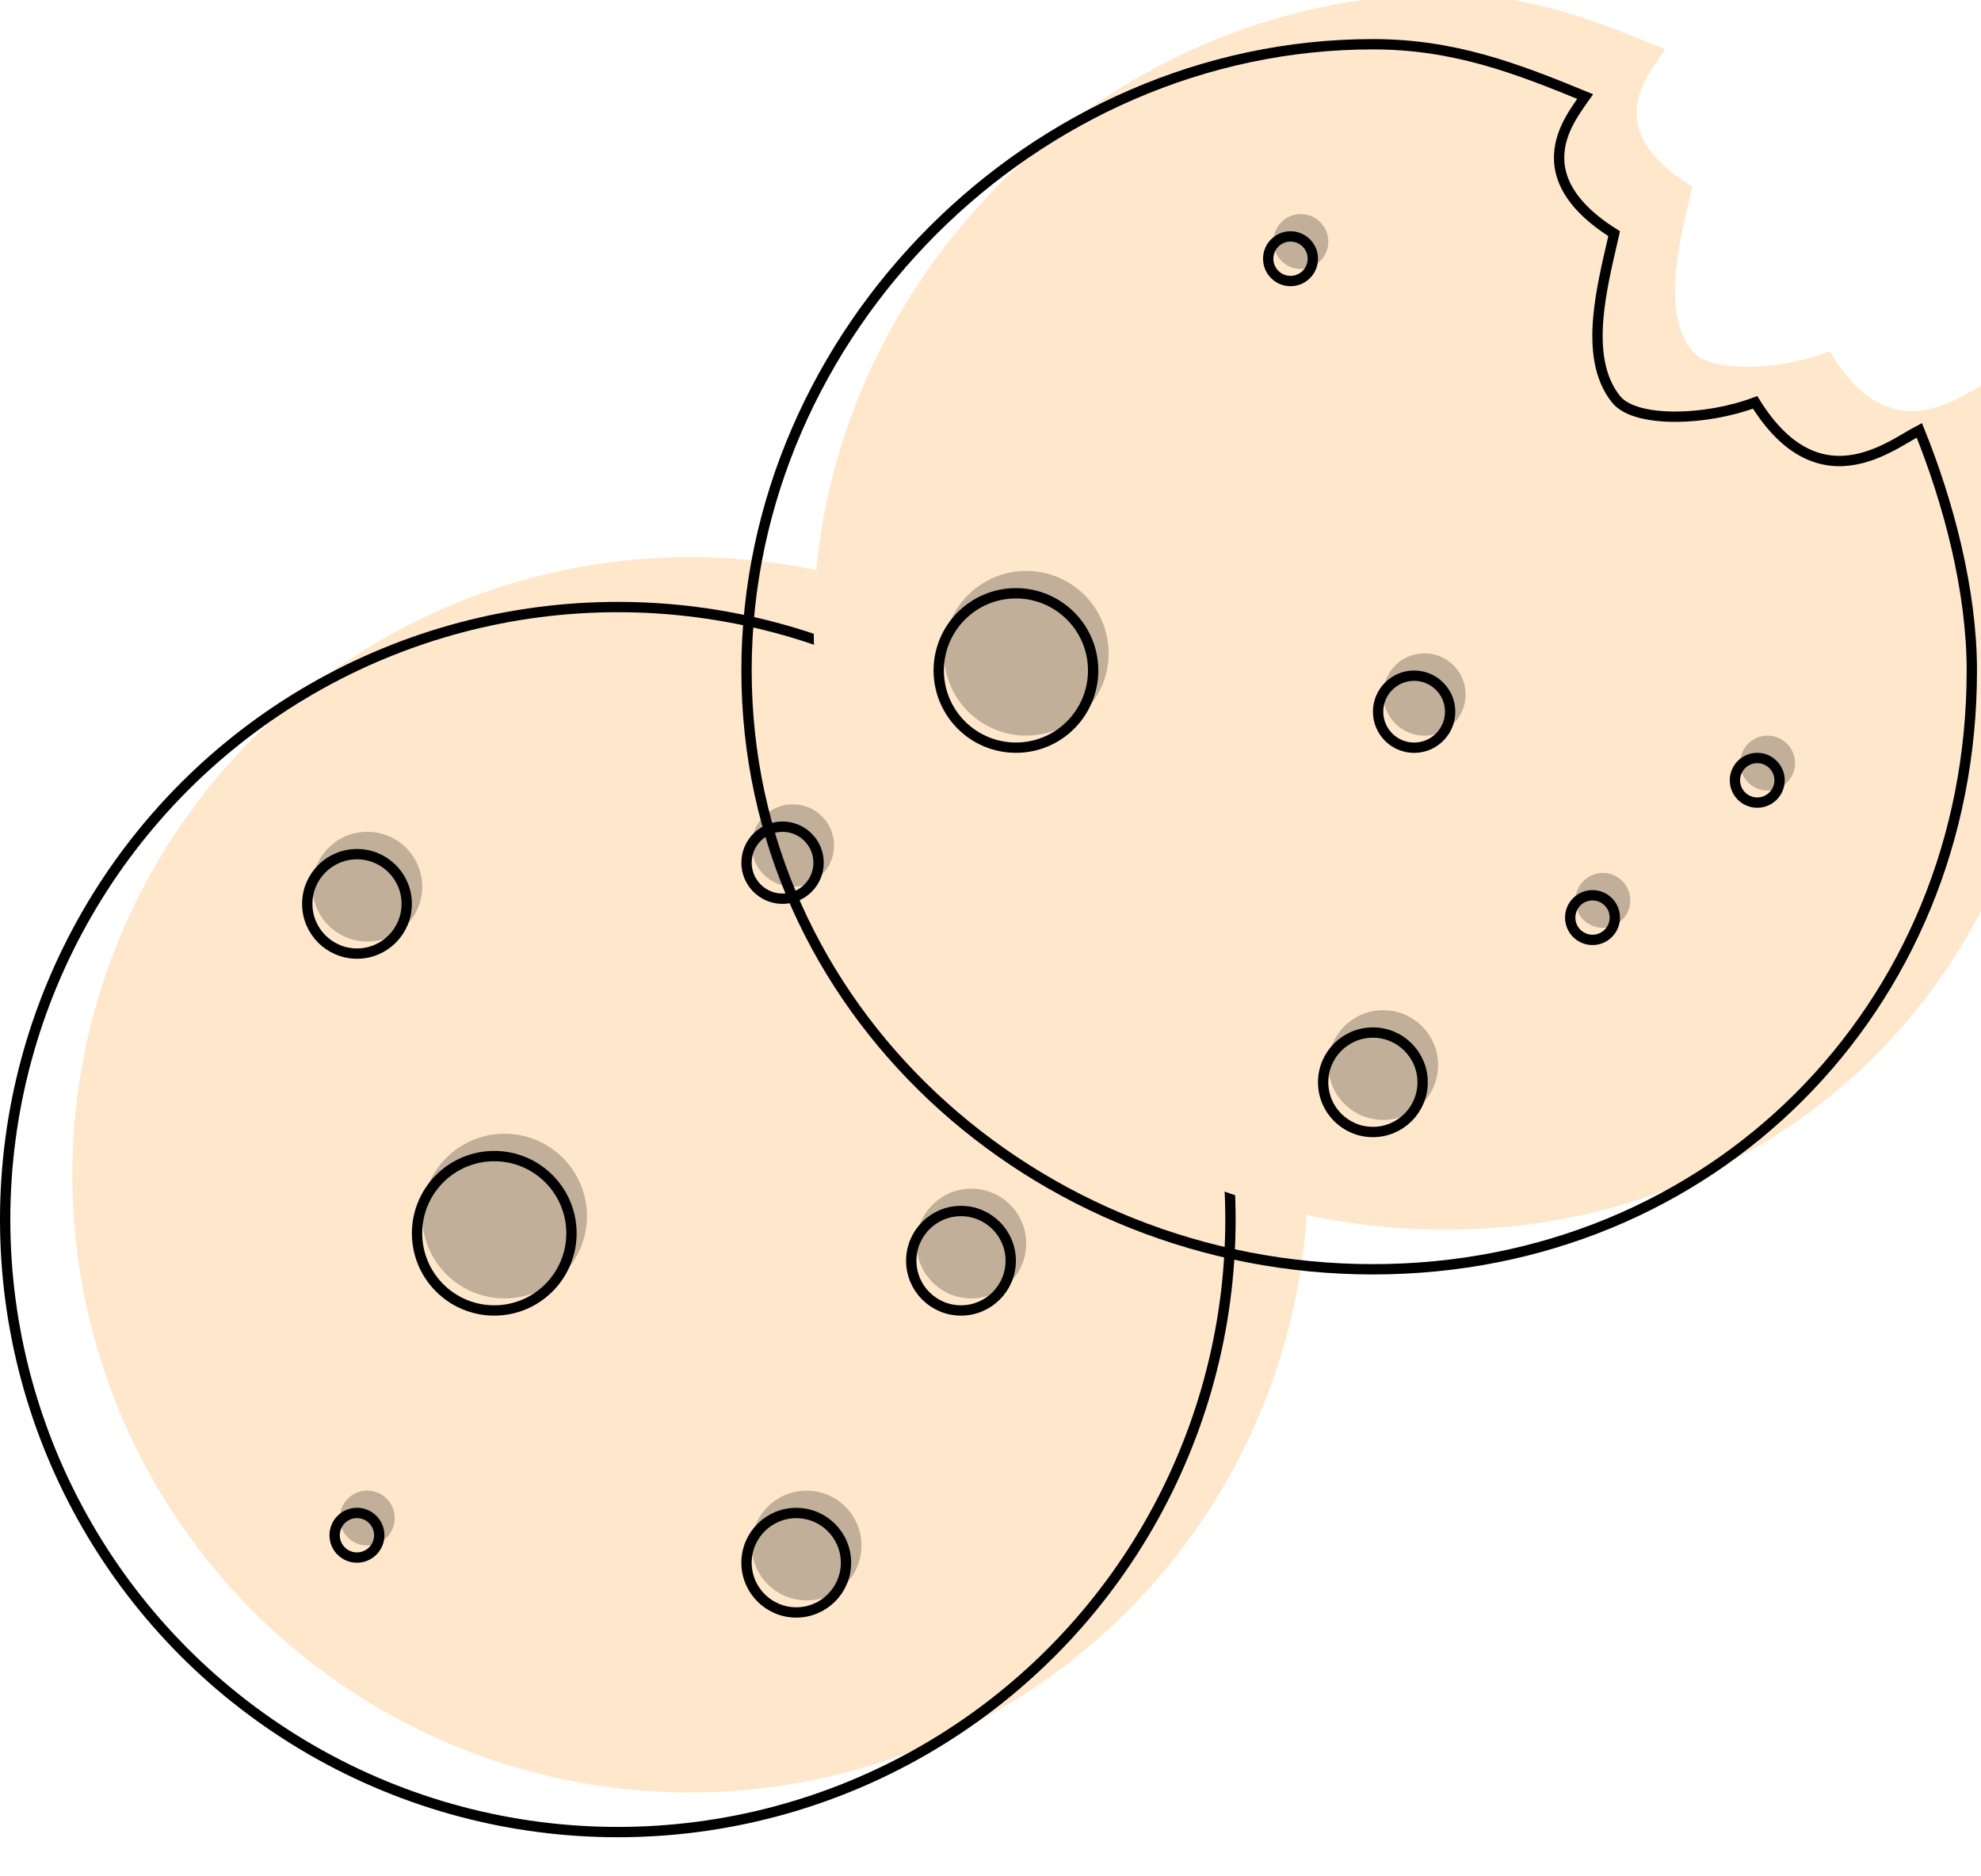
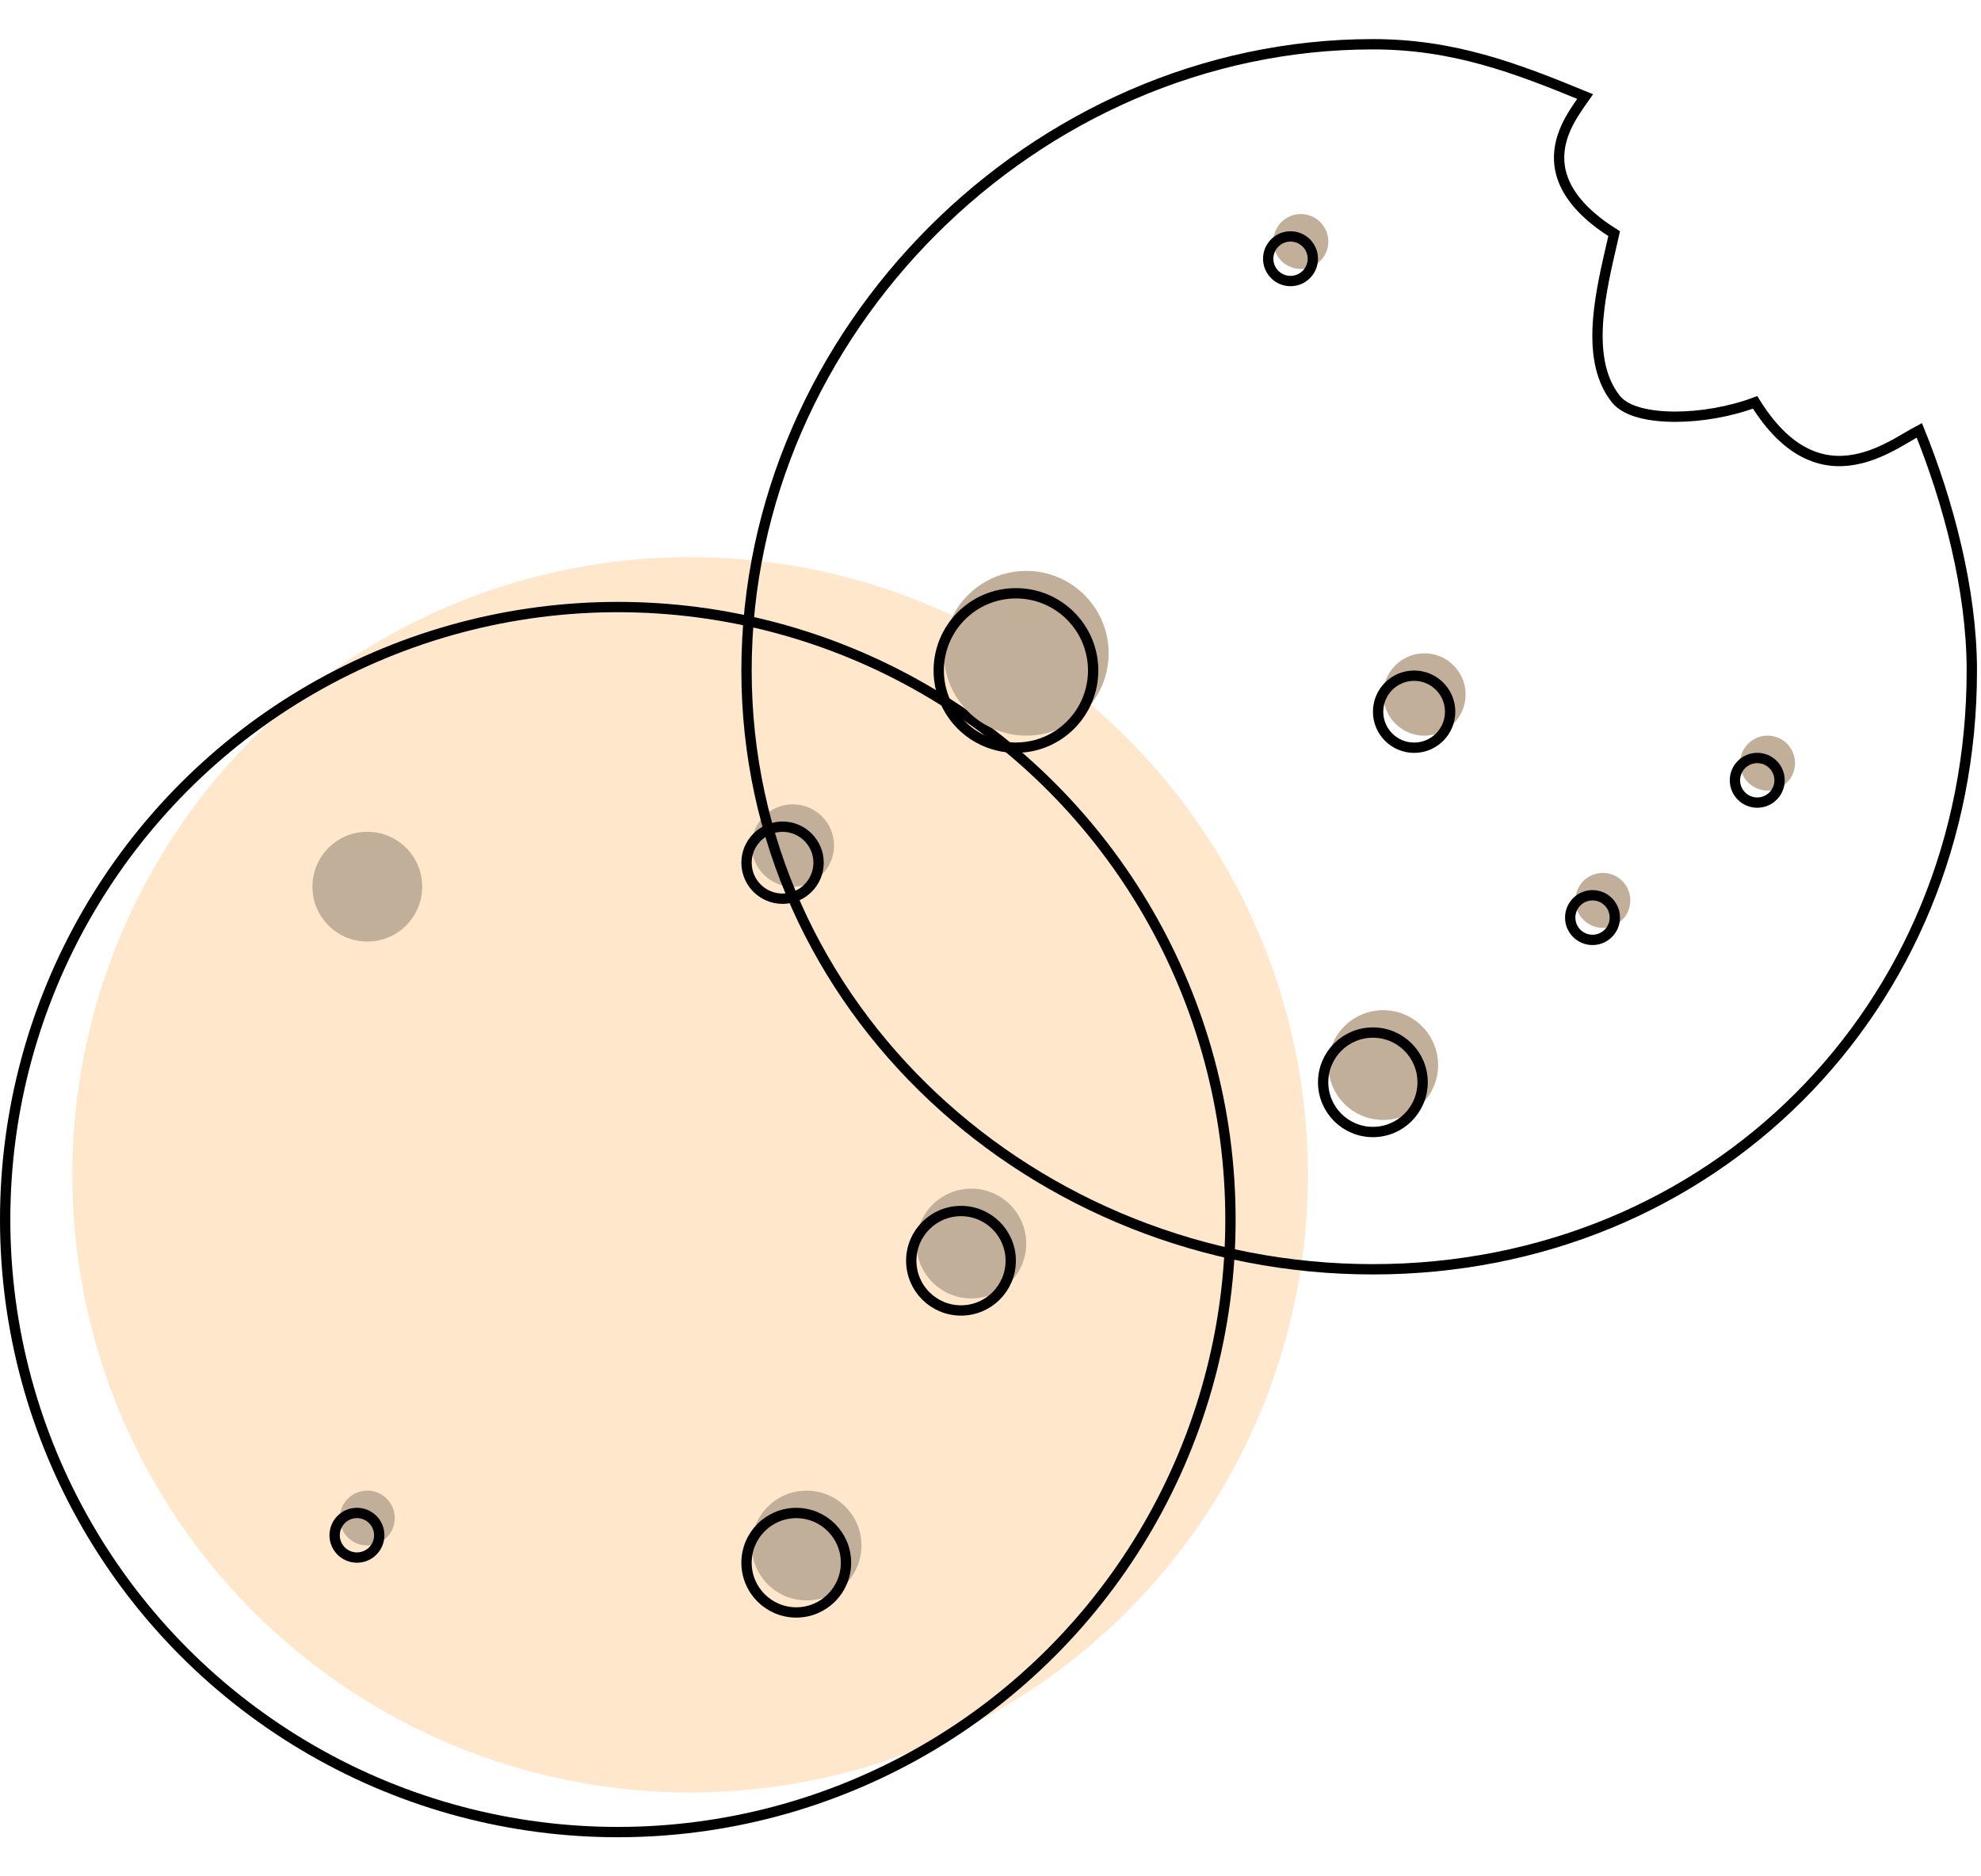
<svg xmlns="http://www.w3.org/2000/svg" width="38" height="36" viewBox="0 0 38 36" fill="none">
  <g filter="url(#filter0_i_8209_43275)">
    <circle cx="11.851" cy="23.399" r="11.851" fill="#FFE7CC" />
  </g>
  <circle cx="11.851" cy="23.399" r="11.752" stroke="black" stroke-width="0.198" />
  <g filter="url(#filter1_i_8209_43275)">
    <circle cx="6.848" cy="17.342" r="1.053" fill="#C1AF99" />
  </g>
-   <circle cx="6.848" cy="17.342" r="0.954" stroke="black" stroke-width="0.198" />
  <g filter="url(#filter2_i_8209_43275)">
    <circle cx="18.434" cy="24.189" r="1.053" fill="#C1AF99" />
  </g>
  <circle cx="18.434" cy="24.189" r="0.954" stroke="black" stroke-width="0.198" />
  <g filter="url(#filter3_i_8209_43275)">
-     <circle cx="9.481" cy="23.662" r="1.58" fill="#C1AF99" />
-   </g>
-   <circle cx="9.481" cy="23.662" r="1.481" stroke="black" stroke-width="0.198" />
+     </g>
  <g filter="url(#filter4_i_8209_43275)">
    <circle cx="15.274" cy="29.983" r="1.053" fill="#C1AF99" />
  </g>
  <circle cx="15.274" cy="29.983" r="0.954" stroke="black" stroke-width="0.198" />
  <g filter="url(#filter5_i_8209_43275)">
    <circle cx="15.011" cy="16.552" r="0.79" fill="#C1AF99" />
  </g>
  <circle cx="15.011" cy="16.552" r="0.691" stroke="black" stroke-width="0.198" />
  <g filter="url(#filter6_i_8209_43275)">
    <circle cx="6.847" cy="29.456" r="0.527" fill="#C1AF99" />
  </g>
  <circle cx="6.847" cy="29.456" r="0.428" stroke="black" stroke-width="0.198" />
  <g filter="url(#filter7_i_8209_43275)">
-     <path d="M37.923 12.864C37.923 19.41 32.88 24.452 26.335 24.452C19.79 24.452 14.221 19.41 14.221 12.864C14.221 6.319 19.79 0.75 26.335 0.75C27.935 0.75 29.157 1.229 30.549 1.803C30.385 2.156 29.144 3.258 31.076 4.437C30.846 5.452 30.457 6.825 31.076 7.597C31.399 8.002 32.727 7.99 33.709 7.597C34.953 9.693 36.353 8.32 36.87 8.124C37.444 9.516 37.923 11.265 37.923 12.864Z" fill="#FFE7CC" />
-   </g>
+     </g>
  <path d="M37.824 12.864C37.824 19.355 32.826 24.353 26.335 24.353C19.839 24.353 14.32 19.349 14.32 12.864C14.32 6.374 19.845 0.849 26.335 0.849C27.873 0.849 29.058 1.297 30.406 1.852C30.393 1.87 30.38 1.891 30.364 1.913C30.356 1.924 30.348 1.936 30.34 1.948C30.299 2.006 30.253 2.072 30.207 2.145C30.095 2.32 29.977 2.54 29.929 2.792C29.881 3.046 29.904 3.329 30.069 3.626C30.226 3.908 30.507 4.196 30.963 4.484C30.95 4.544 30.936 4.605 30.921 4.667C30.817 5.114 30.701 5.617 30.659 6.1C30.61 6.673 30.665 7.242 30.998 7.659C31.099 7.784 31.266 7.867 31.46 7.919C31.656 7.971 31.892 7.996 32.146 7.995C32.626 7.994 33.182 7.901 33.667 7.72C33.972 8.211 34.289 8.513 34.61 8.679C34.947 8.854 35.278 8.874 35.58 8.817C35.881 8.762 36.154 8.631 36.381 8.506C36.46 8.462 36.535 8.418 36.603 8.378C36.632 8.361 36.66 8.345 36.686 8.329C36.735 8.301 36.779 8.277 36.817 8.257C37.371 9.626 37.824 11.318 37.824 12.864Z" stroke="black" stroke-width="0.198" />
  <g filter="url(#filter8_i_8209_43275)">
    <circle cx="26.335" cy="20.765" r="1.053" fill="#C1AF99" />
  </g>
  <circle cx="26.335" cy="20.765" r="0.954" stroke="black" stroke-width="0.198" />
  <g filter="url(#filter9_i_8209_43275)">
    <circle cx="19.488" cy="12.864" r="1.58" fill="#C1AF99" />
  </g>
  <circle cx="19.488" cy="12.864" r="1.481" stroke="black" stroke-width="0.198" />
  <g filter="url(#filter10_i_8209_43275)">
    <circle cx="27.126" cy="13.655" r="0.79" fill="#C1AF99" />
  </g>
  <circle cx="27.126" cy="13.655" r="0.691" stroke="black" stroke-width="0.198" />
  <g filter="url(#filter11_i_8209_43275)">
    <circle cx="24.755" cy="4.964" r="0.527" fill="#C1AF99" />
  </g>
  <circle cx="24.755" cy="4.964" r="0.428" stroke="black" stroke-width="0.198" />
  <g filter="url(#filter12_i_8209_43275)">
    <circle cx="30.548" cy="17.605" r="0.527" fill="#C1AF99" />
  </g>
  <circle cx="30.548" cy="17.605" r="0.428" stroke="black" stroke-width="0.198" />
  <g filter="url(#filter13_i_8209_43275)">
    <circle cx="33.708" cy="14.971" r="0.527" fill="#C1AF99" />
  </g>
  <circle cx="33.708" cy="14.971" r="0.428" stroke="black" stroke-width="0.198" />
  <defs>
    <filter id="filter0_i_8209_43275" x="0" y="11.548" width="23.703" height="23.702" filterUnits="userSpaceOnUse" color-interpolation-filters="sRGB">
      <feFlood flood-opacity="0" result="BackgroundImageFix" />
      <feBlend mode="normal" in="SourceGraphic" in2="BackgroundImageFix" result="shape" />
      <feColorMatrix in="SourceAlpha" type="matrix" values="0 0 0 0 0 0 0 0 0 0 0 0 0 0 0 0 0 0 127 0" result="hardAlpha" />
      <feOffset dx="1.387" dy="-0.859" />
      <feComposite in2="hardAlpha" operator="arithmetic" k2="-1" k3="1" />
      <feColorMatrix type="matrix" values="0 0 0 0 0 0 0 0 0 0 0 0 0 0 0 0 0 0 0.25 0" />
      <feBlend mode="normal" in2="shape" result="effect1_innerShadow_8209_43275" />
    </filter>
    <filter id="filter1_i_8209_43275" x="5.795" y="16.288" width="2.107" height="2.107" filterUnits="userSpaceOnUse" color-interpolation-filters="sRGB">
      <feFlood flood-opacity="0" result="BackgroundImageFix" />
      <feBlend mode="normal" in="SourceGraphic" in2="BackgroundImageFix" result="shape" />
      <feColorMatrix in="SourceAlpha" type="matrix" values="0 0 0 0 0 0 0 0 0 0 0 0 0 0 0 0 0 0 127 0" result="hardAlpha" />
      <feOffset dx="0.198" dy="-0.33" />
      <feComposite in2="hardAlpha" operator="arithmetic" k2="-1" k3="1" />
      <feColorMatrix type="matrix" values="0 0 0 0 0 0 0 0 0 0 0 0 0 0 0 0 0 0 0.25 0" />
      <feBlend mode="normal" in2="shape" result="effect1_innerShadow_8209_43275" />
    </filter>
    <filter id="filter2_i_8209_43275" x="17.381" y="23.136" width="2.107" height="2.107" filterUnits="userSpaceOnUse" color-interpolation-filters="sRGB">
      <feFlood flood-opacity="0" result="BackgroundImageFix" />
      <feBlend mode="normal" in="SourceGraphic" in2="BackgroundImageFix" result="shape" />
      <feColorMatrix in="SourceAlpha" type="matrix" values="0 0 0 0 0 0 0 0 0 0 0 0 0 0 0 0 0 0 127 0" result="hardAlpha" />
      <feOffset dx="0.198" dy="-0.33" />
      <feComposite in2="hardAlpha" operator="arithmetic" k2="-1" k3="1" />
      <feColorMatrix type="matrix" values="0 0 0 0 0 0 0 0 0 0 0 0 0 0 0 0 0 0 0.25 0" />
      <feBlend mode="normal" in2="shape" result="effect1_innerShadow_8209_43275" />
    </filter>
    <filter id="filter3_i_8209_43275" x="7.9" y="22.082" width="3.16" height="3.16" filterUnits="userSpaceOnUse" color-interpolation-filters="sRGB">
      <feFlood flood-opacity="0" result="BackgroundImageFix" />
      <feBlend mode="normal" in="SourceGraphic" in2="BackgroundImageFix" result="shape" />
      <feColorMatrix in="SourceAlpha" type="matrix" values="0 0 0 0 0 0 0 0 0 0 0 0 0 0 0 0 0 0 127 0" result="hardAlpha" />
      <feOffset dx="0.198" dy="-0.33" />
      <feComposite in2="hardAlpha" operator="arithmetic" k2="-1" k3="1" />
      <feColorMatrix type="matrix" values="0 0 0 0 0 0 0 0 0 0 0 0 0 0 0 0 0 0 0.25 0" />
      <feBlend mode="normal" in2="shape" result="effect1_innerShadow_8209_43275" />
    </filter>
    <filter id="filter4_i_8209_43275" x="14.221" y="28.929" width="2.107" height="2.107" filterUnits="userSpaceOnUse" color-interpolation-filters="sRGB">
      <feFlood flood-opacity="0" result="BackgroundImageFix" />
      <feBlend mode="normal" in="SourceGraphic" in2="BackgroundImageFix" result="shape" />
      <feColorMatrix in="SourceAlpha" type="matrix" values="0 0 0 0 0 0 0 0 0 0 0 0 0 0 0 0 0 0 127 0" result="hardAlpha" />
      <feOffset dx="0.198" dy="-0.33" />
      <feComposite in2="hardAlpha" operator="arithmetic" k2="-1" k3="1" />
      <feColorMatrix type="matrix" values="0 0 0 0 0 0 0 0 0 0 0 0 0 0 0 0 0 0 0.25 0" />
      <feBlend mode="normal" in2="shape" result="effect1_innerShadow_8209_43275" />
    </filter>
    <filter id="filter5_i_8209_43275" x="14.221" y="15.761" width="1.58" height="1.58" filterUnits="userSpaceOnUse" color-interpolation-filters="sRGB">
      <feFlood flood-opacity="0" result="BackgroundImageFix" />
      <feBlend mode="normal" in="SourceGraphic" in2="BackgroundImageFix" result="shape" />
      <feColorMatrix in="SourceAlpha" type="matrix" values="0 0 0 0 0 0 0 0 0 0 0 0 0 0 0 0 0 0 127 0" result="hardAlpha" />
      <feOffset dx="0.198" dy="-0.33" />
      <feComposite in2="hardAlpha" operator="arithmetic" k2="-1" k3="1" />
      <feColorMatrix type="matrix" values="0 0 0 0 0 0 0 0 0 0 0 0 0 0 0 0 0 0 0.25 0" />
      <feBlend mode="normal" in2="shape" result="effect1_innerShadow_8209_43275" />
    </filter>
    <filter id="filter6_i_8209_43275" x="6.32" y="28.929" width="1.053" height="1.053" filterUnits="userSpaceOnUse" color-interpolation-filters="sRGB">
      <feFlood flood-opacity="0" result="BackgroundImageFix" />
      <feBlend mode="normal" in="SourceGraphic" in2="BackgroundImageFix" result="shape" />
      <feColorMatrix in="SourceAlpha" type="matrix" values="0 0 0 0 0 0 0 0 0 0 0 0 0 0 0 0 0 0 127 0" result="hardAlpha" />
      <feOffset dx="0.198" dy="-0.33" />
      <feComposite in2="hardAlpha" operator="arithmetic" k2="-1" k3="1" />
      <feColorMatrix type="matrix" values="0 0 0 0 0 0 0 0 0 0 0 0 0 0 0 0 0 0 0.25 0" />
      <feBlend mode="normal" in2="shape" result="effect1_innerShadow_8209_43275" />
    </filter>
    <filter id="filter7_i_8209_43275" x="14.221" y="0.75" width="23.703" height="23.702" filterUnits="userSpaceOnUse" color-interpolation-filters="sRGB">
      <feFlood flood-opacity="0" result="BackgroundImageFix" />
      <feBlend mode="normal" in="SourceGraphic" in2="BackgroundImageFix" result="shape" />
      <feColorMatrix in="SourceAlpha" type="matrix" values="0 0 0 0 0 0 0 0 0 0 0 0 0 0 0 0 0 0 127 0" result="hardAlpha" />
      <feOffset dx="1.387" dy="-0.859" />
      <feComposite in2="hardAlpha" operator="arithmetic" k2="-1" k3="1" />
      <feColorMatrix type="matrix" values="0 0 0 0 0 0 0 0 0 0 0 0 0 0 0 0 0 0 0.25 0" />
      <feBlend mode="normal" in2="shape" result="effect1_innerShadow_8209_43275" />
    </filter>
    <filter id="filter8_i_8209_43275" x="25.281" y="19.712" width="2.107" height="2.107" filterUnits="userSpaceOnUse" color-interpolation-filters="sRGB">
      <feFlood flood-opacity="0" result="BackgroundImageFix" />
      <feBlend mode="normal" in="SourceGraphic" in2="BackgroundImageFix" result="shape" />
      <feColorMatrix in="SourceAlpha" type="matrix" values="0 0 0 0 0 0 0 0 0 0 0 0 0 0 0 0 0 0 127 0" result="hardAlpha" />
      <feOffset dx="0.198" dy="-0.33" />
      <feComposite in2="hardAlpha" operator="arithmetic" k2="-1" k3="1" />
      <feColorMatrix type="matrix" values="0 0 0 0 0 0 0 0 0 0 0 0 0 0 0 0 0 0 0.25 0" />
      <feBlend mode="normal" in2="shape" result="effect1_innerShadow_8209_43275" />
    </filter>
    <filter id="filter9_i_8209_43275" x="17.908" y="11.284" width="3.16" height="3.16" filterUnits="userSpaceOnUse" color-interpolation-filters="sRGB">
      <feFlood flood-opacity="0" result="BackgroundImageFix" />
      <feBlend mode="normal" in="SourceGraphic" in2="BackgroundImageFix" result="shape" />
      <feColorMatrix in="SourceAlpha" type="matrix" values="0 0 0 0 0 0 0 0 0 0 0 0 0 0 0 0 0 0 127 0" result="hardAlpha" />
      <feOffset dx="0.198" dy="-0.33" />
      <feComposite in2="hardAlpha" operator="arithmetic" k2="-1" k3="1" />
      <feColorMatrix type="matrix" values="0 0 0 0 0 0 0 0 0 0 0 0 0 0 0 0 0 0 0.25 0" />
      <feBlend mode="normal" in2="shape" result="effect1_innerShadow_8209_43275" />
    </filter>
    <filter id="filter10_i_8209_43275" x="26.336" y="12.864" width="1.58" height="1.58" filterUnits="userSpaceOnUse" color-interpolation-filters="sRGB">
      <feFlood flood-opacity="0" result="BackgroundImageFix" />
      <feBlend mode="normal" in="SourceGraphic" in2="BackgroundImageFix" result="shape" />
      <feColorMatrix in="SourceAlpha" type="matrix" values="0 0 0 0 0 0 0 0 0 0 0 0 0 0 0 0 0 0 127 0" result="hardAlpha" />
      <feOffset dx="0.198" dy="-0.33" />
      <feComposite in2="hardAlpha" operator="arithmetic" k2="-1" k3="1" />
      <feColorMatrix type="matrix" values="0 0 0 0 0 0 0 0 0 0 0 0 0 0 0 0 0 0 0.25 0" />
      <feBlend mode="normal" in2="shape" result="effect1_innerShadow_8209_43275" />
    </filter>
    <filter id="filter11_i_8209_43275" x="24.229" y="4.437" width="1.053" height="1.053" filterUnits="userSpaceOnUse" color-interpolation-filters="sRGB">
      <feFlood flood-opacity="0" result="BackgroundImageFix" />
      <feBlend mode="normal" in="SourceGraphic" in2="BackgroundImageFix" result="shape" />
      <feColorMatrix in="SourceAlpha" type="matrix" values="0 0 0 0 0 0 0 0 0 0 0 0 0 0 0 0 0 0 127 0" result="hardAlpha" />
      <feOffset dx="0.198" dy="-0.33" />
      <feComposite in2="hardAlpha" operator="arithmetic" k2="-1" k3="1" />
      <feColorMatrix type="matrix" values="0 0 0 0 0 0 0 0 0 0 0 0 0 0 0 0 0 0 0.25 0" />
      <feBlend mode="normal" in2="shape" result="effect1_innerShadow_8209_43275" />
    </filter>
    <filter id="filter12_i_8209_43275" x="30.021" y="17.078" width="1.053" height="1.053" filterUnits="userSpaceOnUse" color-interpolation-filters="sRGB">
      <feFlood flood-opacity="0" result="BackgroundImageFix" />
      <feBlend mode="normal" in="SourceGraphic" in2="BackgroundImageFix" result="shape" />
      <feColorMatrix in="SourceAlpha" type="matrix" values="0 0 0 0 0 0 0 0 0 0 0 0 0 0 0 0 0 0 127 0" result="hardAlpha" />
      <feOffset dx="0.198" dy="-0.33" />
      <feComposite in2="hardAlpha" operator="arithmetic" k2="-1" k3="1" />
      <feColorMatrix type="matrix" values="0 0 0 0 0 0 0 0 0 0 0 0 0 0 0 0 0 0 0.25 0" />
      <feBlend mode="normal" in2="shape" result="effect1_innerShadow_8209_43275" />
    </filter>
    <filter id="filter13_i_8209_43275" x="33.182" y="14.445" width="1.053" height="1.053" filterUnits="userSpaceOnUse" color-interpolation-filters="sRGB">
      <feFlood flood-opacity="0" result="BackgroundImageFix" />
      <feBlend mode="normal" in="SourceGraphic" in2="BackgroundImageFix" result="shape" />
      <feColorMatrix in="SourceAlpha" type="matrix" values="0 0 0 0 0 0 0 0 0 0 0 0 0 0 0 0 0 0 127 0" result="hardAlpha" />
      <feOffset dx="0.198" dy="-0.33" />
      <feComposite in2="hardAlpha" operator="arithmetic" k2="-1" k3="1" />
      <feColorMatrix type="matrix" values="0 0 0 0 0 0 0 0 0 0 0 0 0 0 0 0 0 0 0.25 0" />
      <feBlend mode="normal" in2="shape" result="effect1_innerShadow_8209_43275" />
    </filter>
  </defs>
</svg>